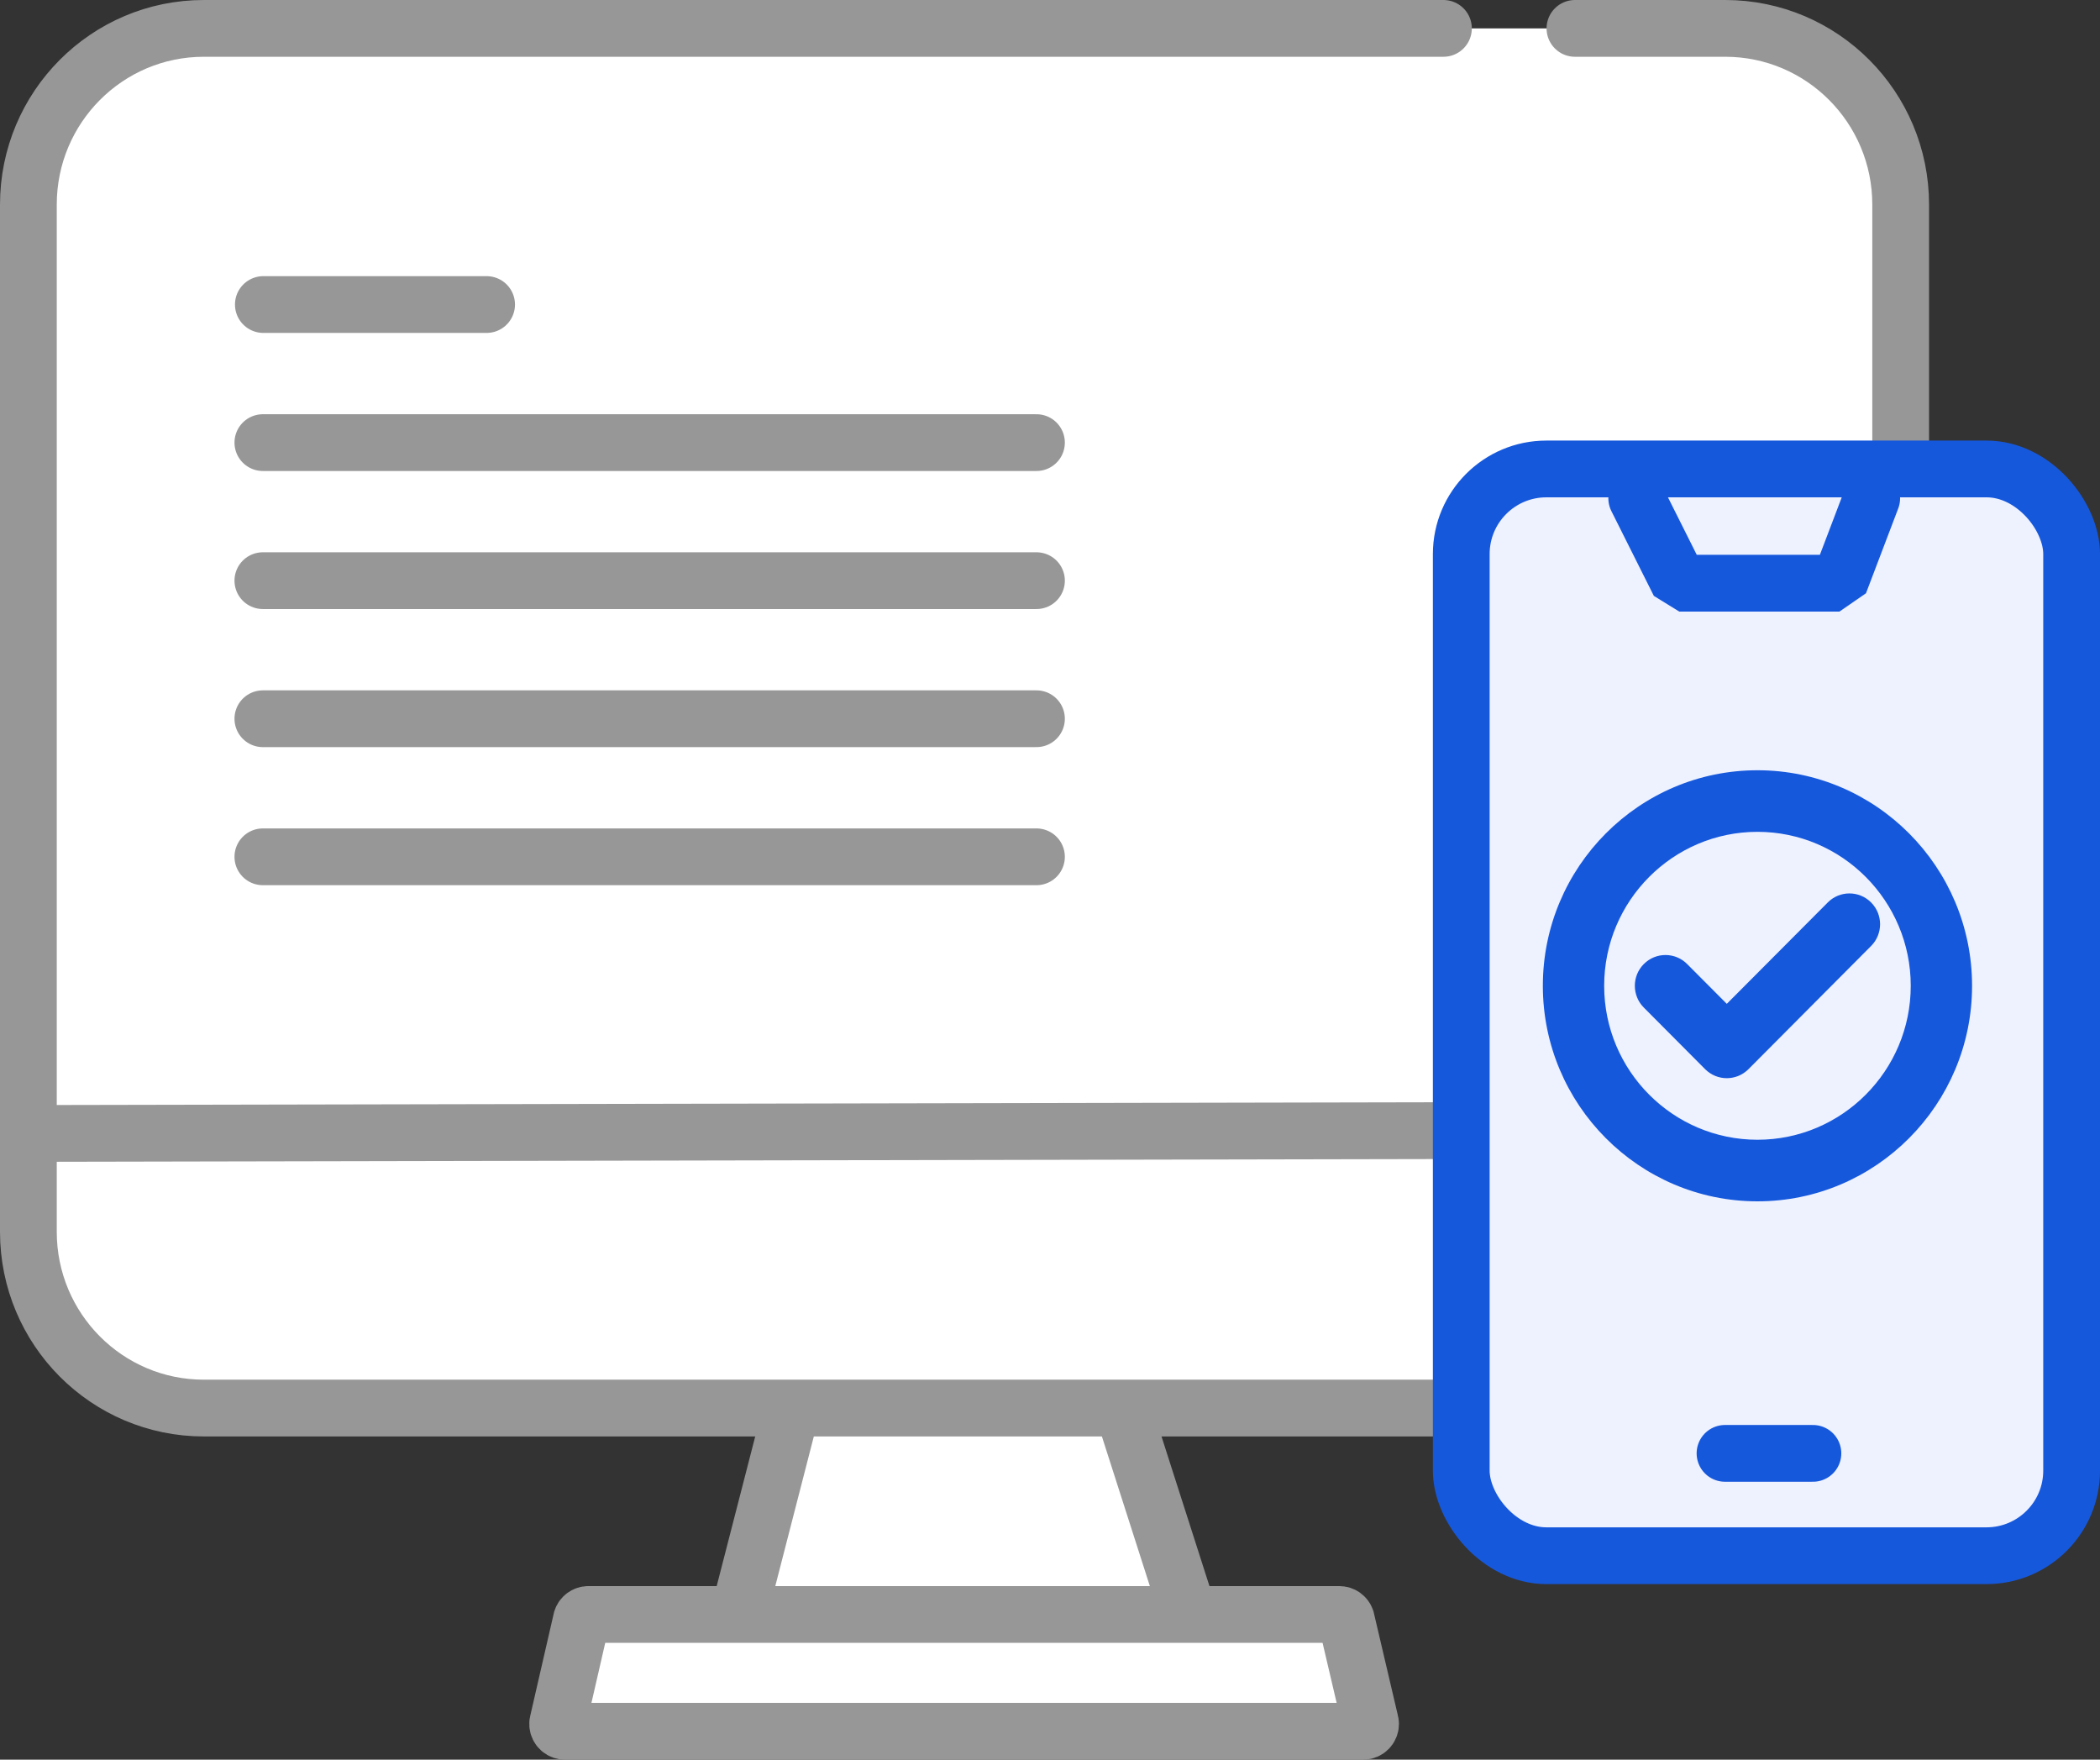
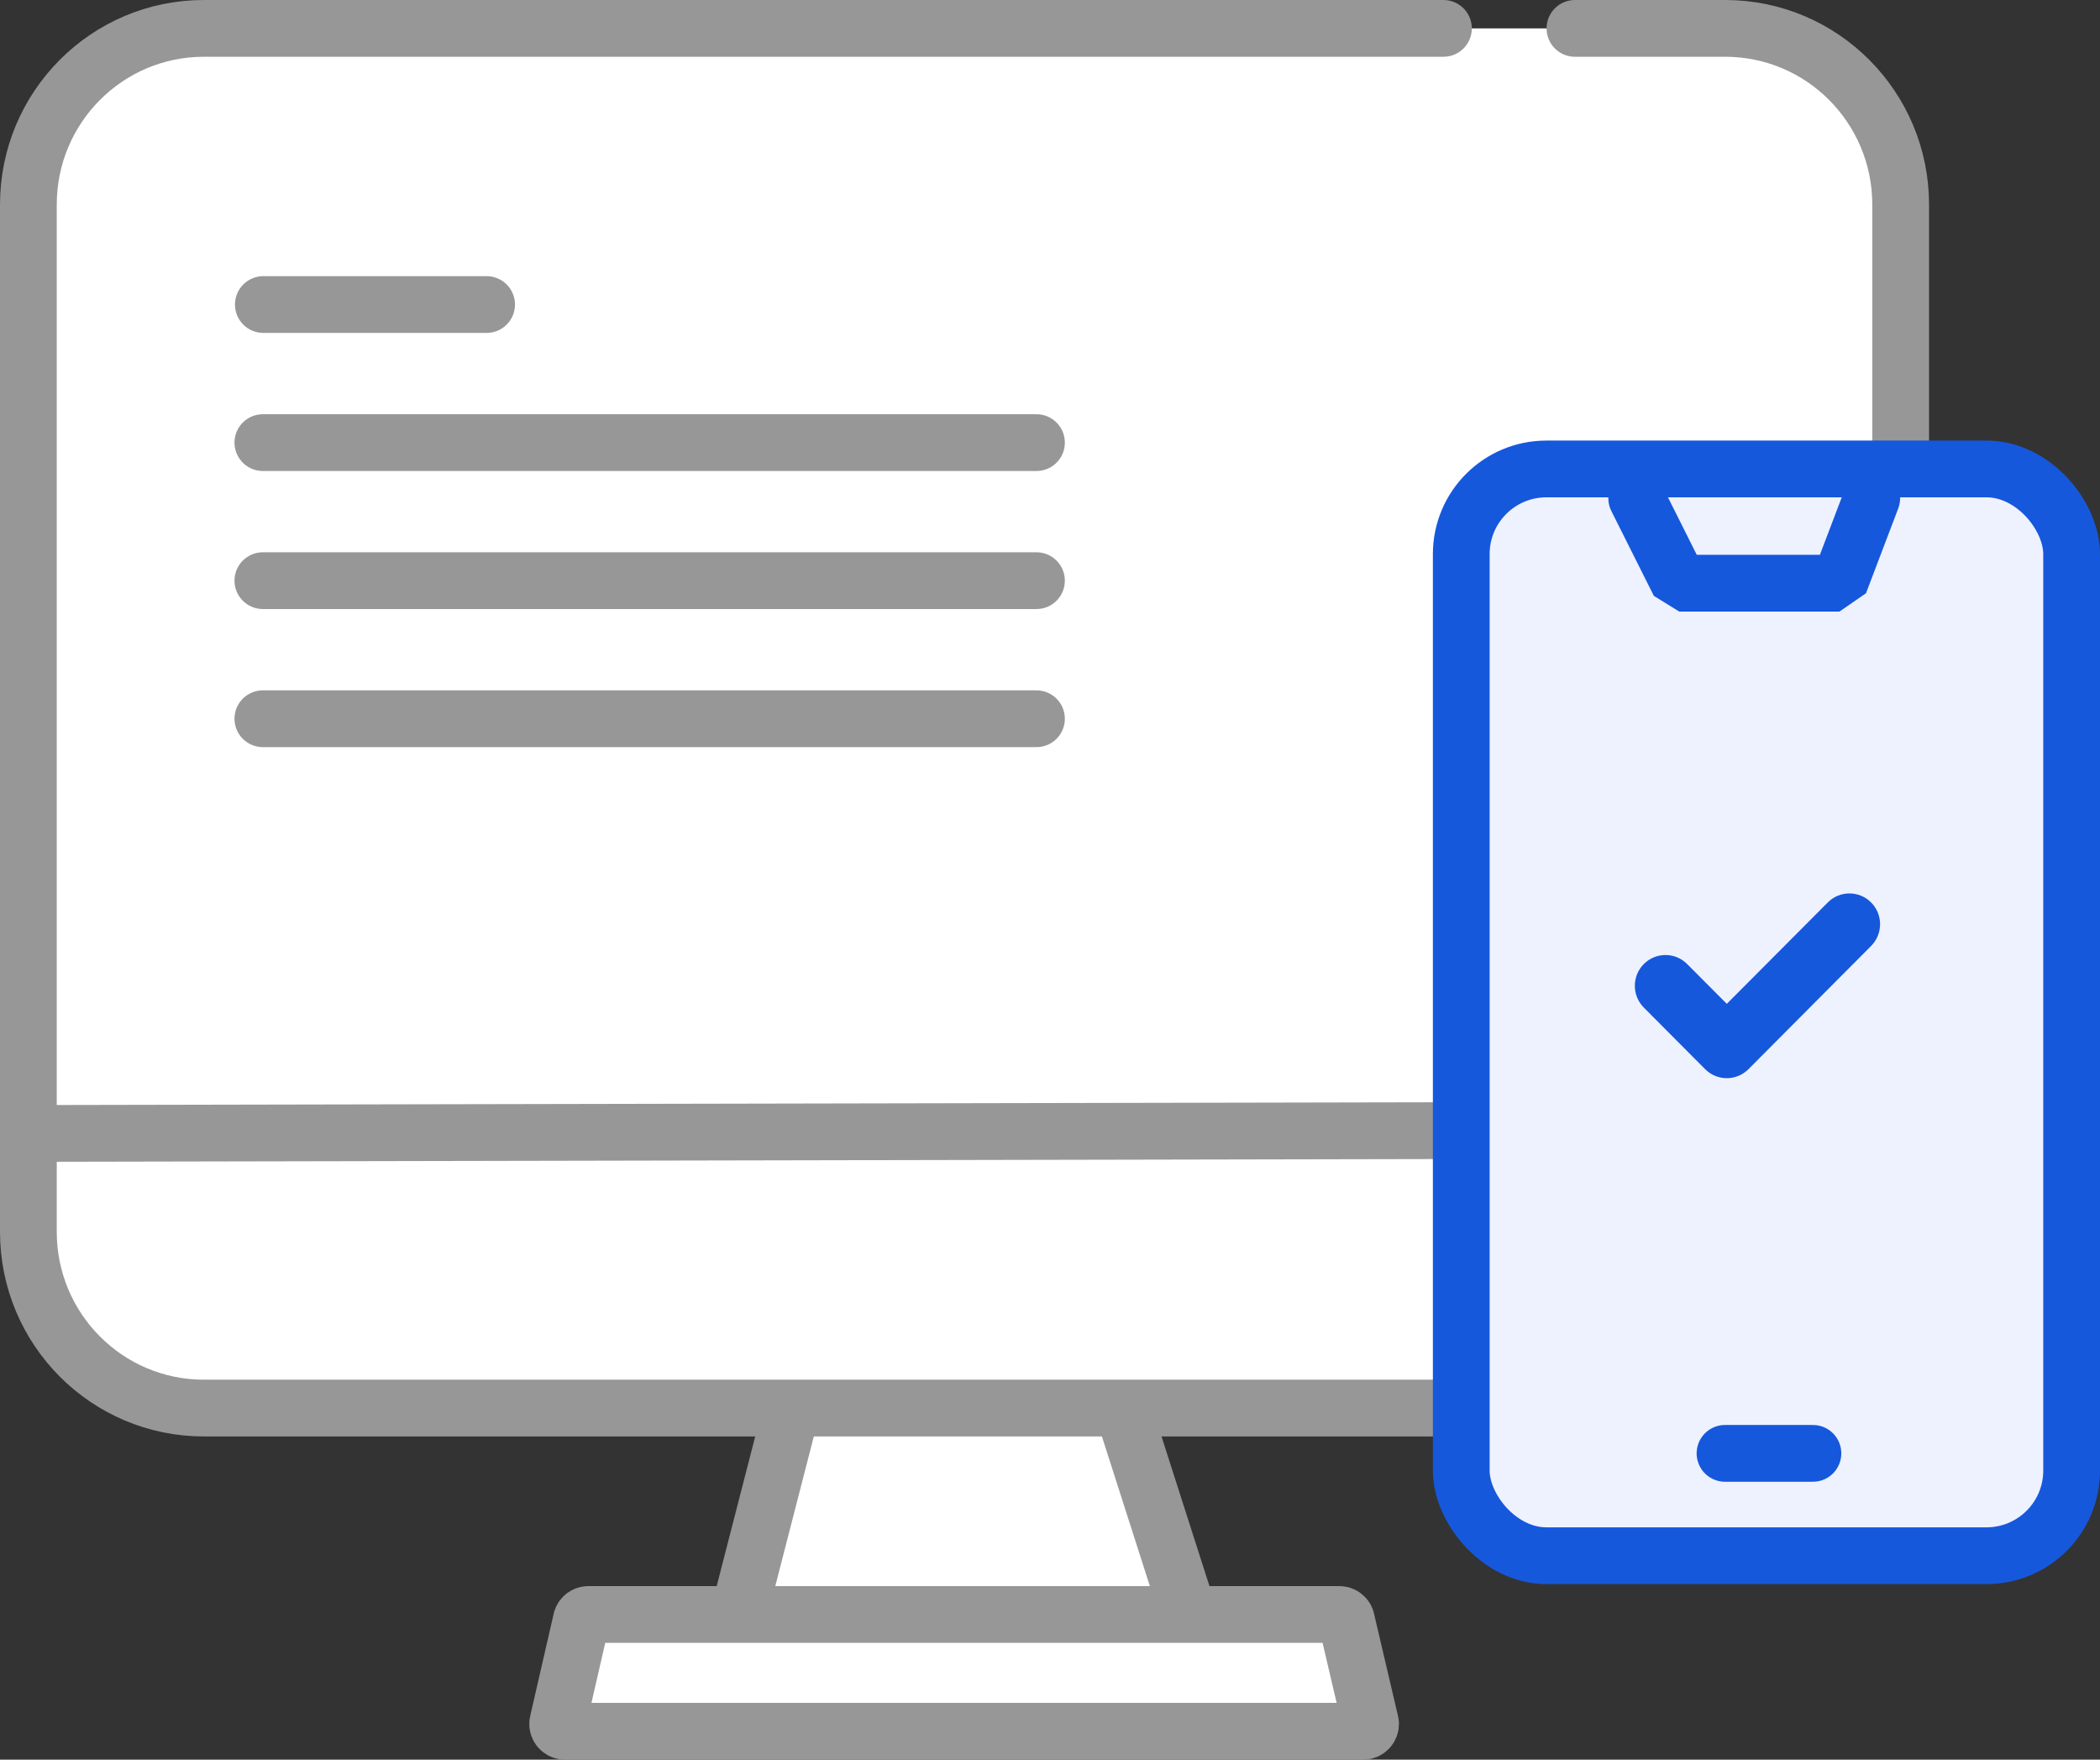
<svg xmlns="http://www.w3.org/2000/svg" width="74px" height="62px" viewBox="0 0 74 62" version="1.1">
  <rect x="0" y="0" width="74" height="62" fill="#333333" stroke="none" />
  <title>Branded-Patient-Portal</title>
  <g id="Page-1" stroke="none" stroke-width="1" fill="none" fill-rule="evenodd">
    <g id="Pathology-Lab-Software-" transform="translate(-651, -2609)">
      <g id="Group-60" transform="translate(652, 2610)">
        <polygon id="Path-46" stroke="#979797" stroke-width="2" fill="#FFFFFF" fill-rule="nonzero" points="24.731 57.044 28.228 43.465 36.909 43.465 41.218 56.91" />
        <path d="M18.908,60 L47.039,60 C47.181,60 47.296,59.884 47.296,59.741 C47.296,59.712 47.291,59.684 47.282,59.656 L46.438,56.057 C46.402,55.953 46.304,55.884 46.194,55.884 L19.734,55.884 C19.624,55.884 19.526,55.954 19.491,56.059 L18.664,59.658 C18.619,59.793 18.69,59.94 18.825,59.986 C18.852,59.995 18.88,60 18.908,60 Z" id="Path-43" stroke="#979797" stroke-width="2" fill="#FFFFFF" fill-rule="nonzero" stroke-linecap="round" />
        <path d="M49.864,0 L6.183,0 C2.768,0 0,2.78 0,6.209 L0,42.402 C0,45.832 2.768,48.612 6.183,48.612 L59.793,48.612 C63.208,48.612 65.976,45.832 65.976,42.402 L65.976,6.209 C65.976,2.78 63.208,0 59.793,0 L54.498,0 L54.498,0" id="Path-49" stroke="#979797" stroke-width="2" fill="#FFFFFF" fill-rule="nonzero" stroke-linecap="round" />
        <line x1="64.404" y1="38.808" x2="0" y2="38.936" id="Path-47" stroke="#979797" stroke-width="2" stroke-linecap="round" />
        <g id="Group-58" transform="translate(50.492, 15.523)">
          <rect id="Rectangle" stroke="#1658DC" stroke-width="2" fill="#EEF2FF" fill-rule="nonzero" x="0" y="0" width="21.508" height="38.291" rx="3" />
          <polyline id="Path-44" stroke="#1658DC" stroke-width="2" stroke-linecap="round" stroke-linejoin="bevel" points="6.183 1.035 7.681 4.025 13.327 4.025 14.464 1.035" />
-           <path d="M10.438,10.616 C6.268,10.616 2.875,14.023 2.875,18.211 C2.875,22.398 6.268,25.805 10.438,25.805 C14.607,25.805 18,22.398 18,18.211 C18,14.023 14.607,10.616 10.438,10.616 Z" id="Path" fill="#1658DC" fill-rule="nonzero" />
          <path d="M10.438,23.635 C7.459,23.635 5.036,21.202 5.036,18.211 C5.036,15.22 7.459,12.786 10.438,12.786 C13.416,12.786 15.839,15.22 15.839,18.211 C15.839,21.202 13.416,23.635 10.438,23.635 Z" id="Path" fill="#EEF2FF" fill-rule="nonzero" />
          <line x1="9.294" y1="34.685" x2="12.392" y2="34.685" id="Path-45" stroke="#1658DC" stroke-width="2" stroke-linecap="round" />
          <path d="M14.442,15.274 C14.864,15.697 14.864,16.384 14.442,16.808 L10.121,21.148 C9.91,21.36 9.634,21.466 9.357,21.466 C9.081,21.466 8.804,21.36 8.593,21.148 L6.433,18.978 C6.011,18.554 6.011,17.867 6.433,17.444 C6.855,17.02 7.538,17.02 7.96,17.444 L9.357,18.846 L12.915,15.274 C13.337,14.85 14.02,14.85 14.442,15.274 Z" id="Path" fill="#1658DC" fill-rule="nonzero" />
        </g>
        <line x1="8.28" y1="9.73" x2="16.147" y2="9.73" id="Path-48" stroke="#979797" stroke-width="2" stroke-linecap="round" />
        <line x1="8.263" y1="14.595" x2="35.523" y2="14.595" id="Path-48-Copy-2" stroke="#979797" stroke-width="2" stroke-linecap="round" />
        <line x1="8.263" y1="19.459" x2="35.523" y2="19.459" id="Path-48-Copy-2-Copy" stroke="#979797" stroke-width="2" stroke-linecap="round" />
        <line x1="8.263" y1="24.324" x2="35.523" y2="24.324" id="Path-48-Copy-2-Copy-2" stroke="#979797" stroke-width="2" stroke-linecap="round" />
-         <line x1="8.263" y1="29.189" x2="35.523" y2="29.189" id="Path-48-Copy-2-Copy-3" stroke="#979797" stroke-width="2" stroke-linecap="round" />
      </g>
    </g>
  </g>
</svg>